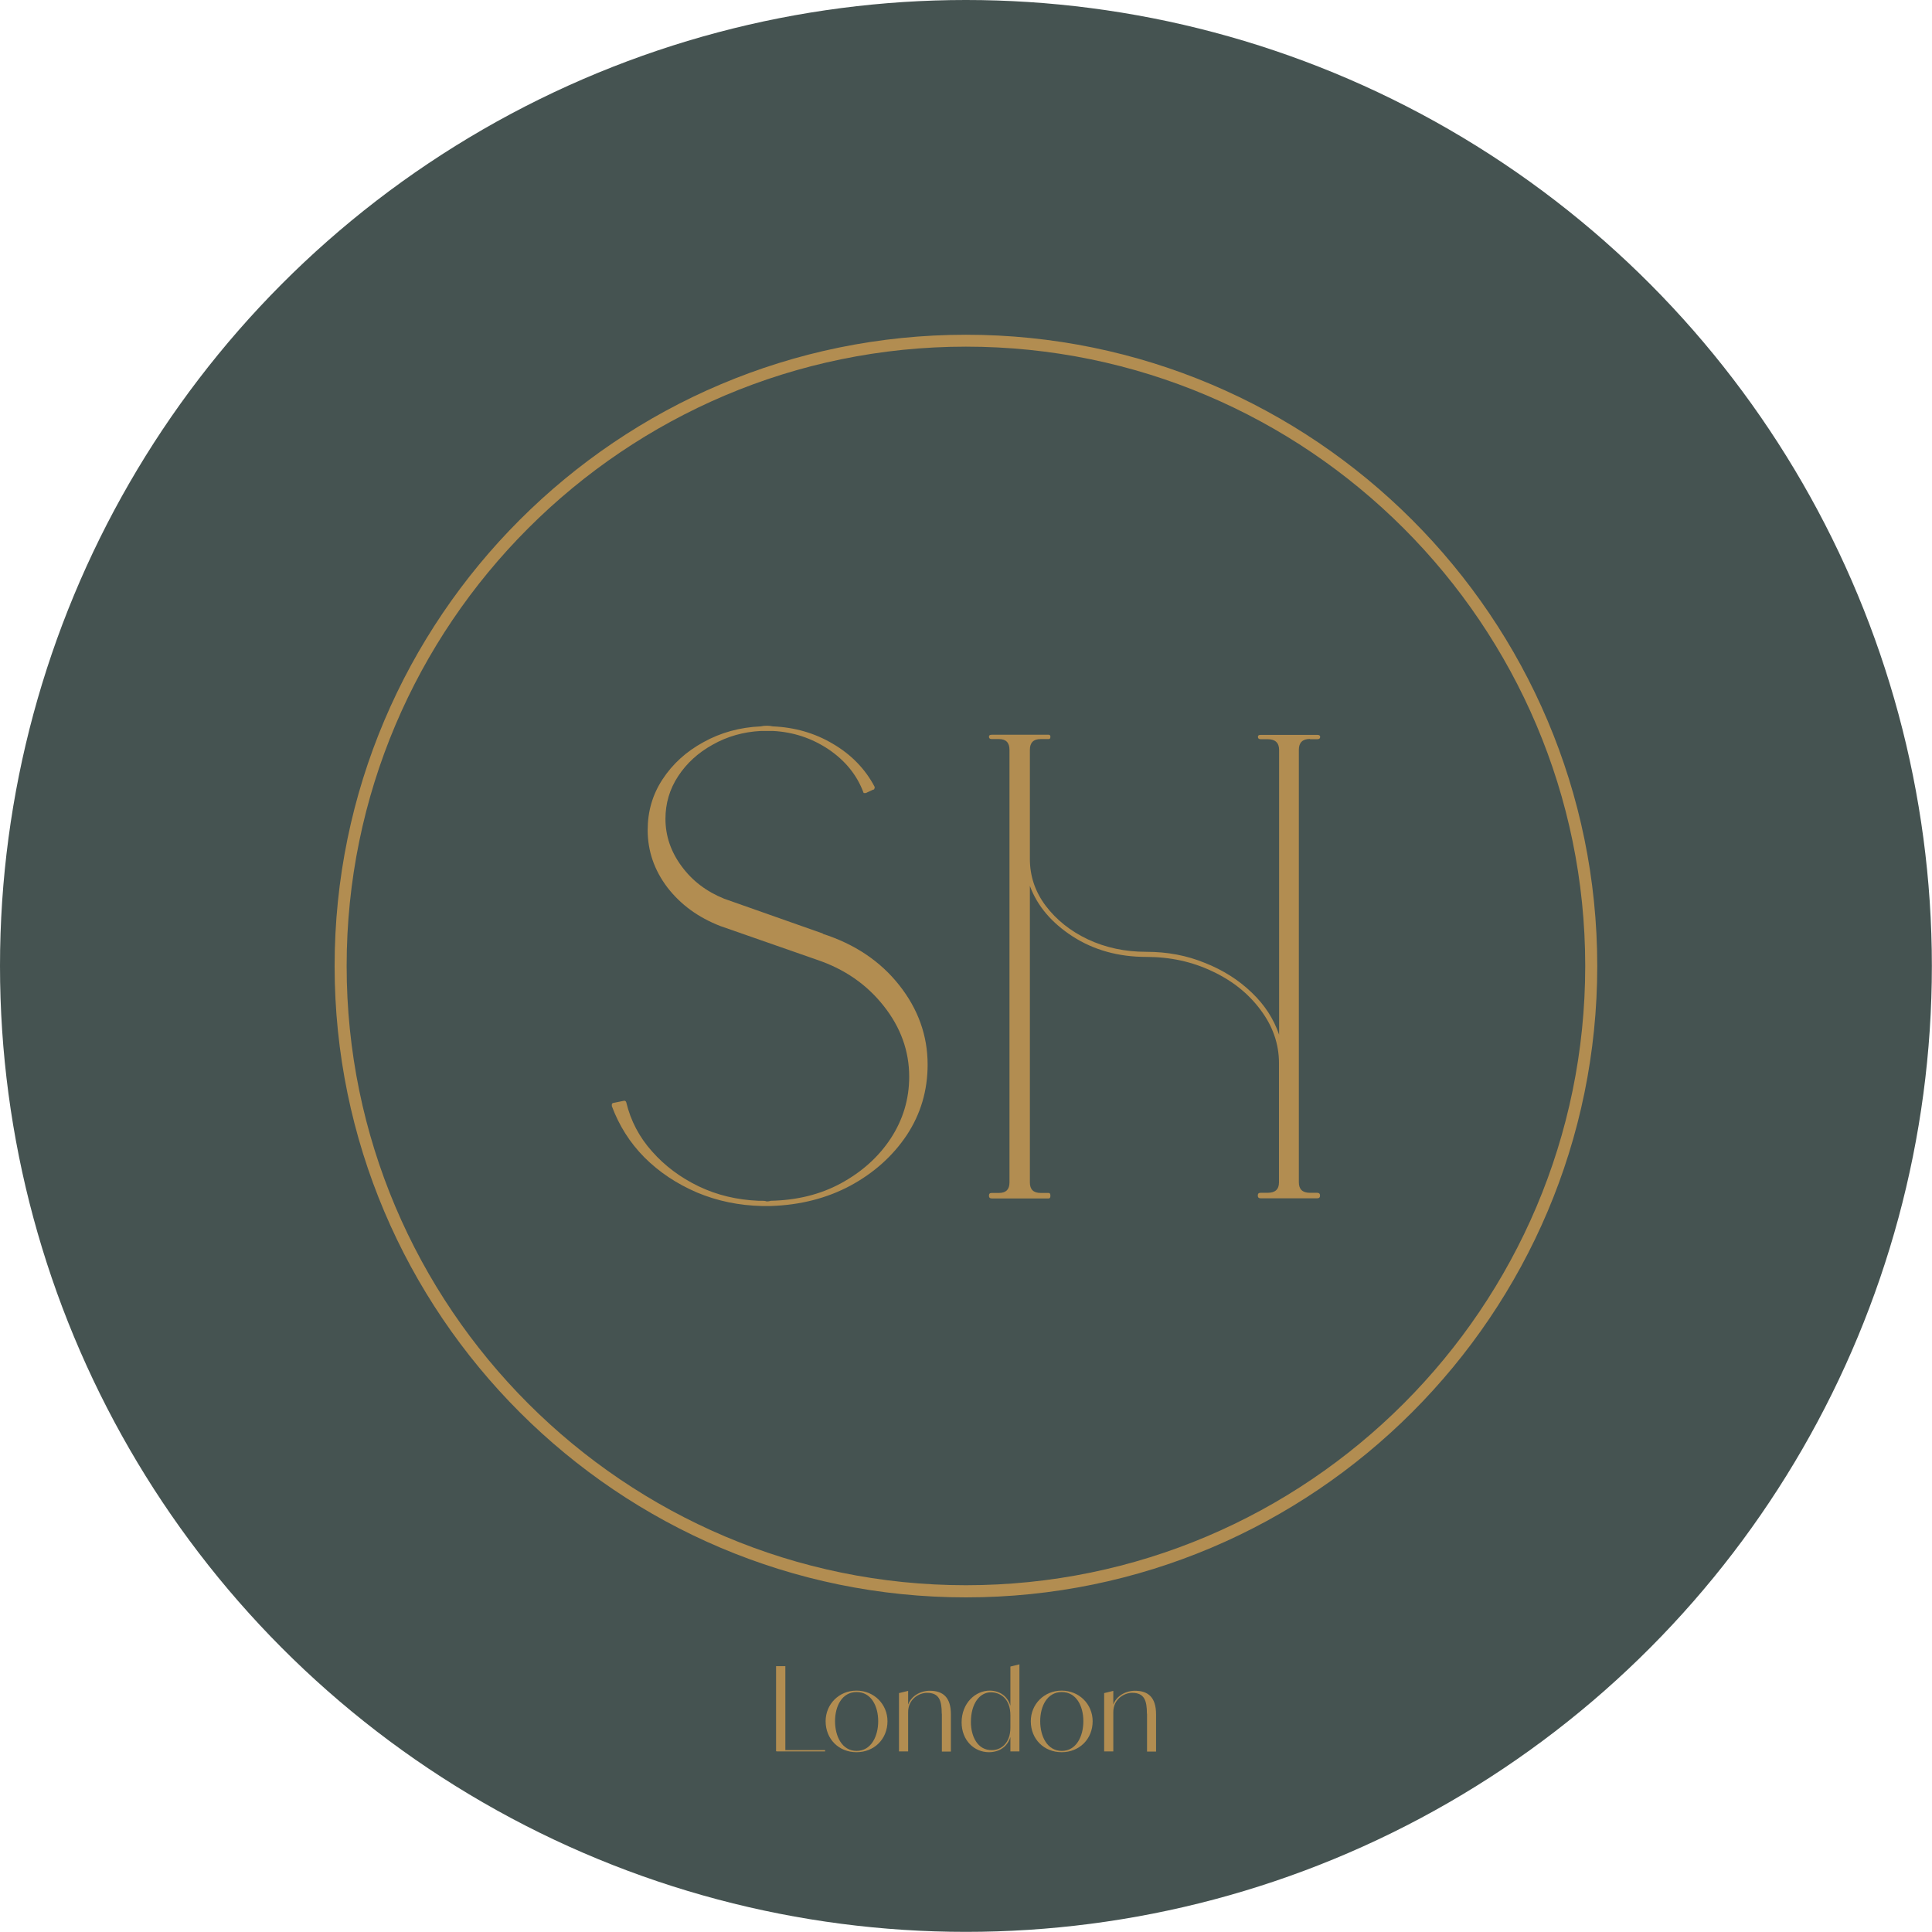
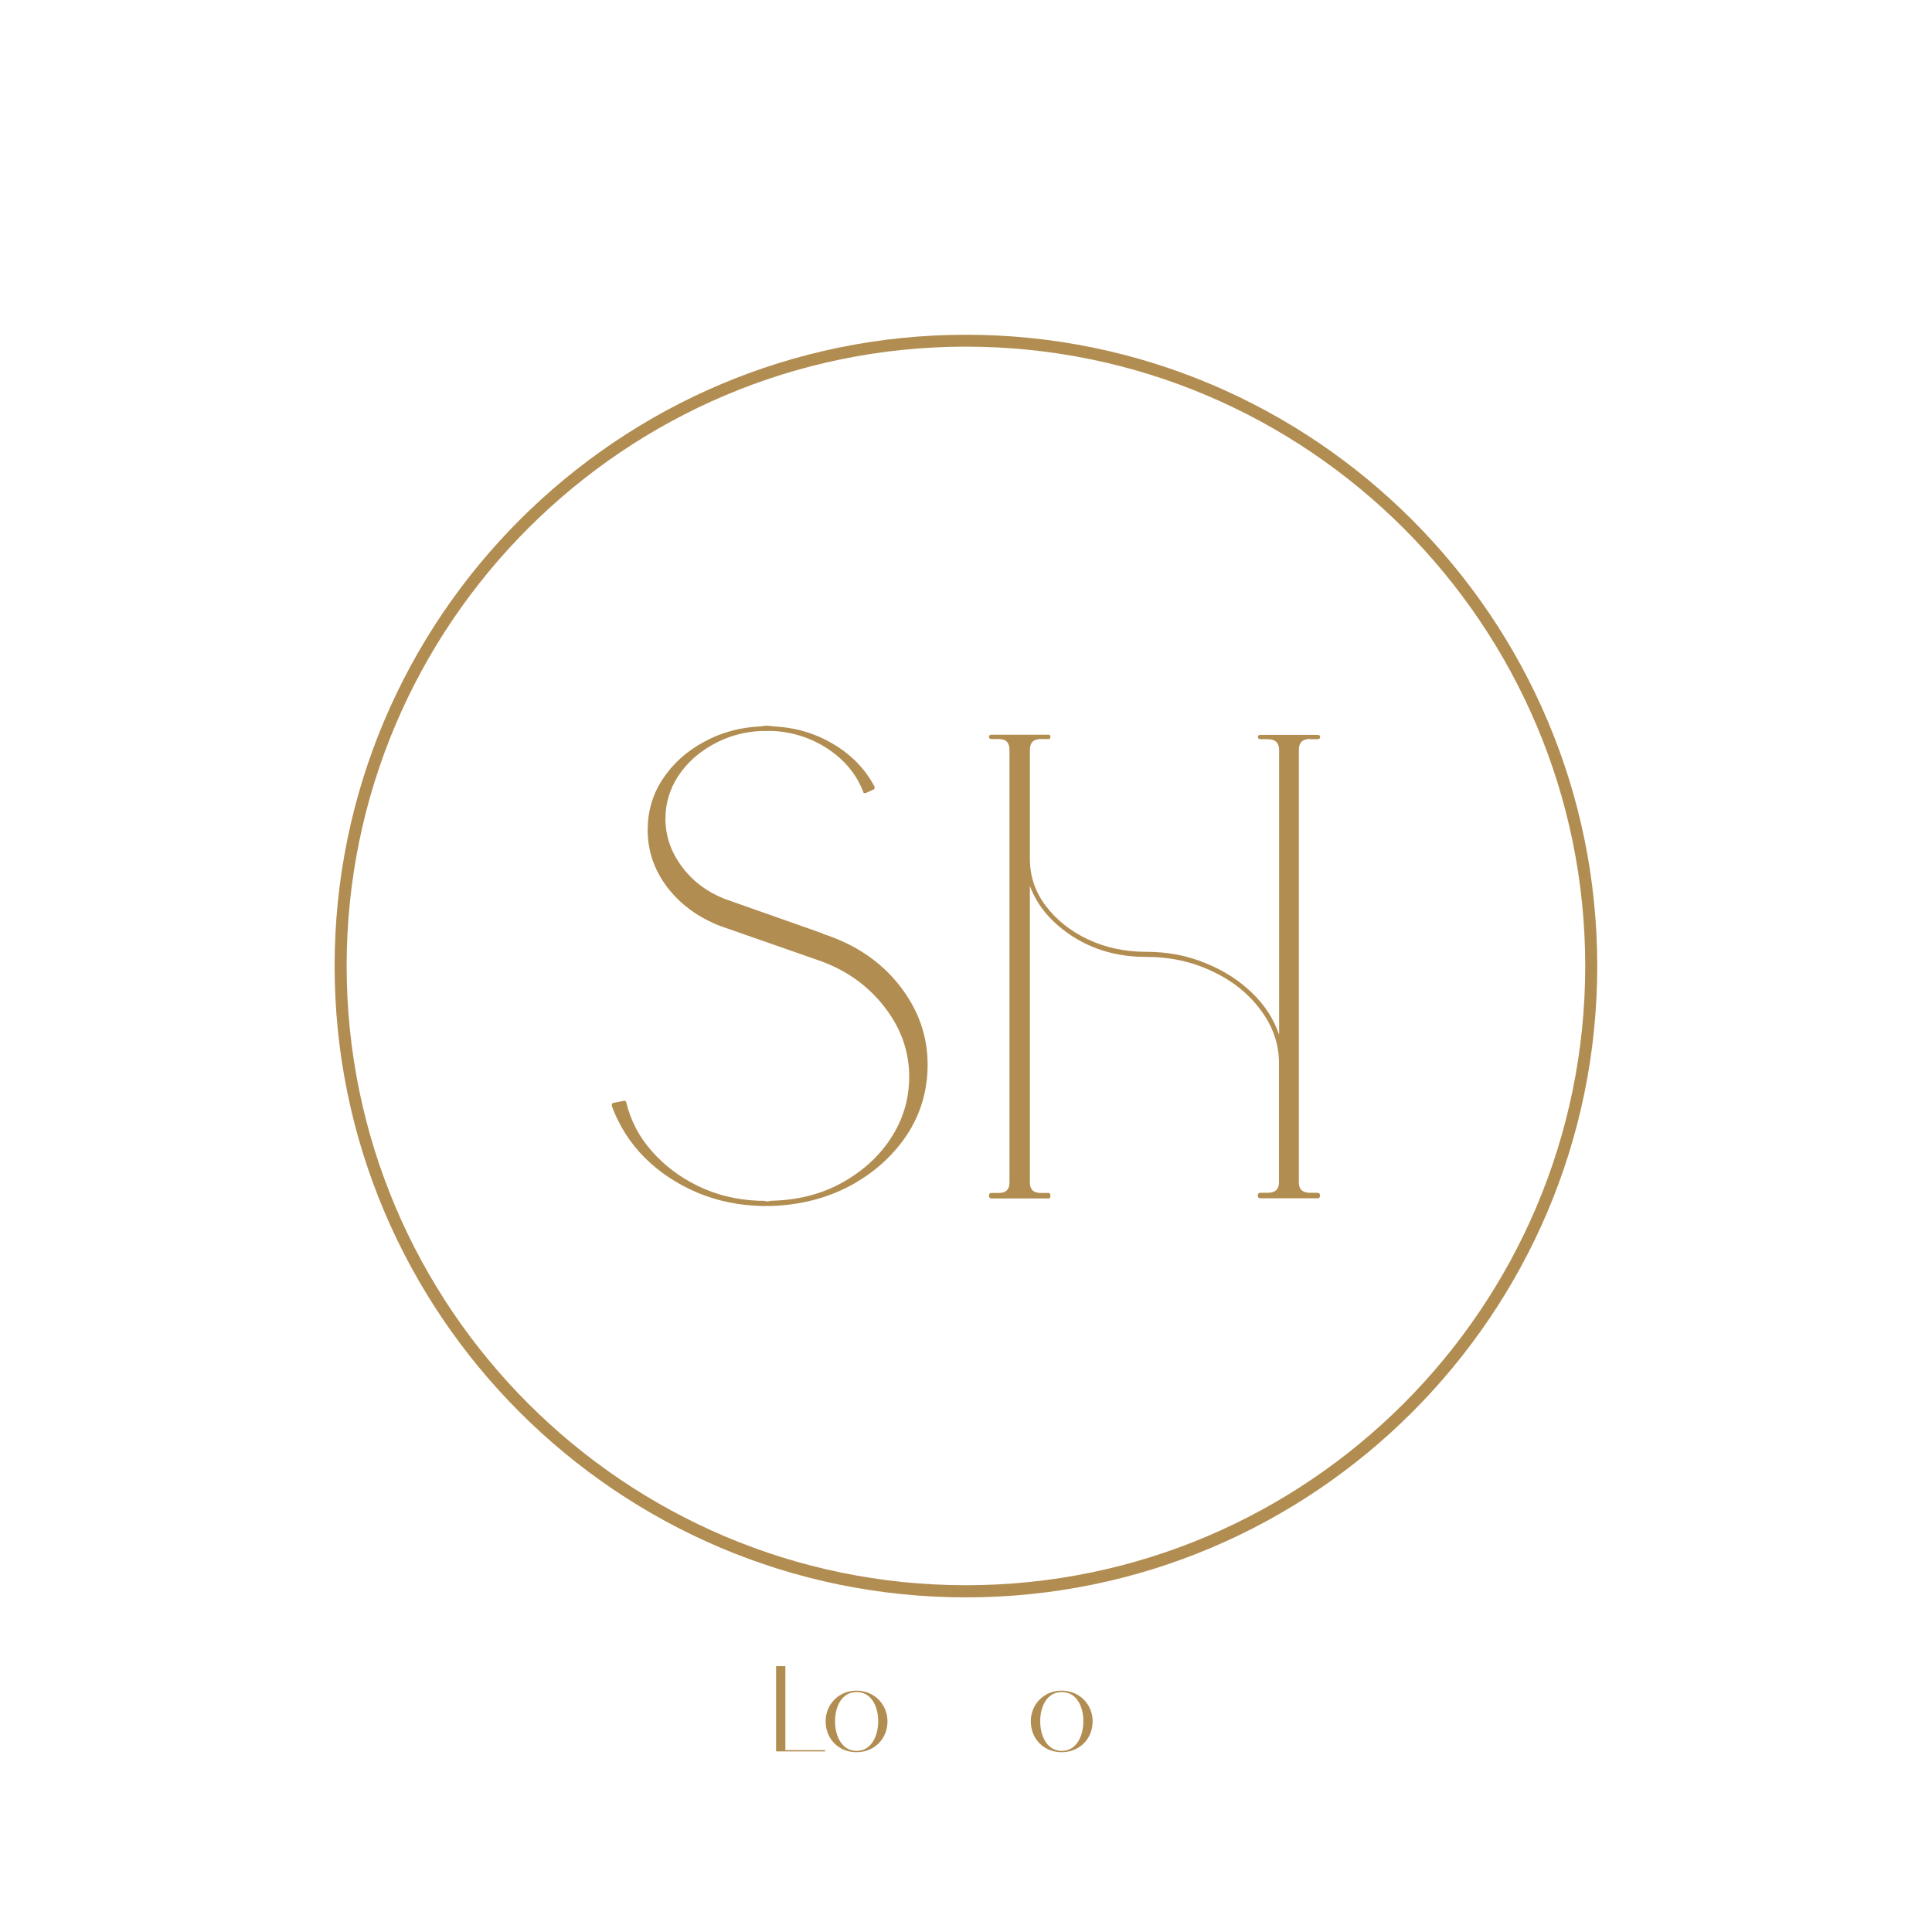
<svg xmlns="http://www.w3.org/2000/svg" viewBox="0 0 147.75 147.75" data-name="Layer 2" id="Layer_2">
  <defs>
    <style>
      .cls-1 {
        fill: #455351;
      }

      .cls-2 {
        fill: #b28d51;
      }
    </style>
  </defs>
  <g data-name="Layer 1" id="Layer_1-2">
    <g>
-       <circle r="73.87" cy="73.87" cx="73.87" class="cls-1" />
      <g>
        <g>
          <path d="M62.91,71.41c2.46.79,4.41,2.1,5.85,3.92,1.45,1.83,2.18,3.86,2.18,6.08,0,1.99-.53,3.78-1.59,5.39-1.06,1.59-2.5,2.89-4.31,3.87-1.81.97-3.85,1.49-6.11,1.56h-.67c-1.74-.04-3.4-.38-4.95-1.03-1.56-.67-2.9-1.56-4.03-2.69-1.12-1.13-1.94-2.44-2.49-3.92v-.15c.03-.06.08-.1.15-.1l.74-.15c.1-.03.17,0,.21.1.34,1.42,1,2.68,1.98,3.77.97,1.1,2.16,1.99,3.57,2.67,1.4.67,2.92,1.03,4.57,1.1h.31c.1,0,.21.01.31.05.13,0,.24-.02.31-.05,1.98-.04,3.77-.47,5.36-1.33,1.6-.87,2.88-2.01,3.82-3.44.94-1.44,1.41-3.01,1.41-4.72,0-1.96-.65-3.77-1.95-5.41-1.3-1.65-3.01-2.83-5.13-3.54l-7.36-2.57c-1.68-.65-3.03-1.63-4.05-2.95-1.01-1.33-1.51-2.8-1.51-4.39,0-1.42.37-2.71,1.13-3.87.77-1.18,1.81-2.13,3.13-2.85,1.31-.73,2.78-1.14,4.39-1.21.13-.03.29-.05.46-.05s.32.02.46.05c1.67.07,3.21.51,4.59,1.33,1.4.82,2.46,1.91,3.18,3.26.03.07.03.12,0,.15,0,.07-.04.1-.1.1l-.56.26h-.15s-.05-.06-.05-.1c-.5-1.31-1.39-2.4-2.67-3.26-1.28-.85-2.69-1.31-4.23-1.39h-.92c-1.35.07-2.58.42-3.69,1.05-1.12.62-1.99,1.42-2.64,2.41-.65.99-.97,2.08-.97,3.26,0,1.3.41,2.51,1.23,3.62.82,1.12,1.9,1.94,3.26,2.49l7.57,2.67Z" class="cls-2" />
          <path d="M100.18,56.51c-.56,0-.85.28-.85.82v33.09c0,.53.28.8.85.8h.56c.13,0,.21.07.21.21s-.07.21-.21.21h-4.34c-.14,0-.21-.07-.21-.21s.06-.21.21-.21h.54c.58,0,.87-.26.87-.8v-9.11c0-1.47-.47-2.83-1.41-4.08-.92-1.24-2.15-2.23-3.69-2.95-1.53-.73-3.21-1.1-5.05-1.1-2.12,0-4-.52-5.62-1.56-1.61-1.04-2.71-2.33-3.28-3.87v22.68c0,.53.27.8.82.8h.62c.08,0,.13.07.13.21s-.04.21-.13.21h-4.36c-.14,0-.21-.07-.21-.21s.06-.21.21-.21h.56c.53,0,.8-.26.8-.8v-33.09c0-.55-.27-.82-.8-.82h-.56c-.14,0-.21-.06-.21-.18,0-.1.06-.15.21-.15h4.36c.08,0,.13.05.13.15,0,.12-.04.18-.13.18h-.62c-.55,0-.82.28-.82.82v8.34c0,1.32.4,2.51,1.21,3.59.82,1.08,1.9,1.94,3.23,2.57,1.35.63,2.83.95,4.46.95s3.1.28,4.49.85c1.39.55,2.57,1.3,3.57,2.26.99.94,1.69,2.02,2.1,3.23v-21.78c0-.55-.3-.82-.87-.82h-.54c-.14,0-.21-.06-.21-.18,0-.1.06-.15.21-.15h4.34c.13,0,.21.05.21.15,0,.12-.07.18-.21.18h-.56Z" class="cls-2" />
        </g>
        <path d="M73.87,122.16c-26.62,0-48.28-21.66-48.28-48.28s21.66-48.28,48.28-48.28,48.28,21.66,48.28,48.28-21.66,48.28-48.28,48.28ZM73.87,26.51c-26.12,0-47.36,21.25-47.36,47.36s21.25,47.36,47.36,47.36,47.36-21.25,47.36-47.36-21.25-47.36-47.36-47.36Z" class="cls-2" />
      </g>
      <g>
        <path d="M59.35,127.42h.71v6.51h-.71v-6.51ZM59.4,133.84h3.7v.1h-3.7v-.1Z" class="cls-2" />
        <path d="M63.14,131.63c0-1.3,1.02-2.34,2.36-2.34s2.37,1.04,2.37,2.34c0,1.38-1.03,2.37-2.37,2.37s-2.36-.99-2.36-2.37ZM67.16,131.63c0-1.15-.53-2.23-1.65-2.23s-1.65,1.08-1.65,2.23.53,2.27,1.65,2.27,1.65-1.13,1.65-2.27Z" class="cls-2" />
-         <path d="M68.75,129.48l.7-.17v4.63h-.7v-4.46ZM72.02,131.05c0-1.01-.2-1.59-1.13-1.59-.6,0-1.44.47-1.44,1.48h-.1c0-1.12.96-1.64,1.75-1.64,1.06,0,1.62.55,1.62,1.8v2.85h-.69v-2.89Z" class="cls-2" />
-         <path d="M73.54,131.72c0-1.48,1.06-2.43,2.15-2.43.78,0,1.68.48,1.68,1.89h-.1c0-1.31-.81-1.76-1.49-1.76-.84,0-1.53.83-1.53,2.28,0,1.05.49,2.17,1.62,2.14.67,0,1.4-.52,1.4-1.72h.1c0,1.39-.91,1.88-1.74,1.88-1.13,0-2.09-.91-2.09-2.28ZM77.27,127.45l.69-.17v6.66h-.69v-6.49Z" class="cls-2" />
        <path d="M78.83,131.63c0-1.3,1.02-2.34,2.36-2.34s2.37,1.04,2.37,2.34c0,1.38-1.03,2.37-2.37,2.37s-2.36-.99-2.36-2.37ZM82.85,131.63c0-1.15-.53-2.23-1.65-2.23s-1.65,1.08-1.65,2.23.53,2.27,1.65,2.27,1.65-1.13,1.65-2.27Z" class="cls-2" />
-         <path d="M84.44,129.48l.7-.17v4.63h-.7v-4.46ZM87.71,131.05c0-1.01-.2-1.59-1.13-1.59-.6,0-1.44.47-1.44,1.48h-.1c0-1.12.96-1.64,1.75-1.64,1.06,0,1.62.55,1.62,1.8v2.85h-.69v-2.89Z" class="cls-2" />
      </g>
    </g>
  </g>
</svg>